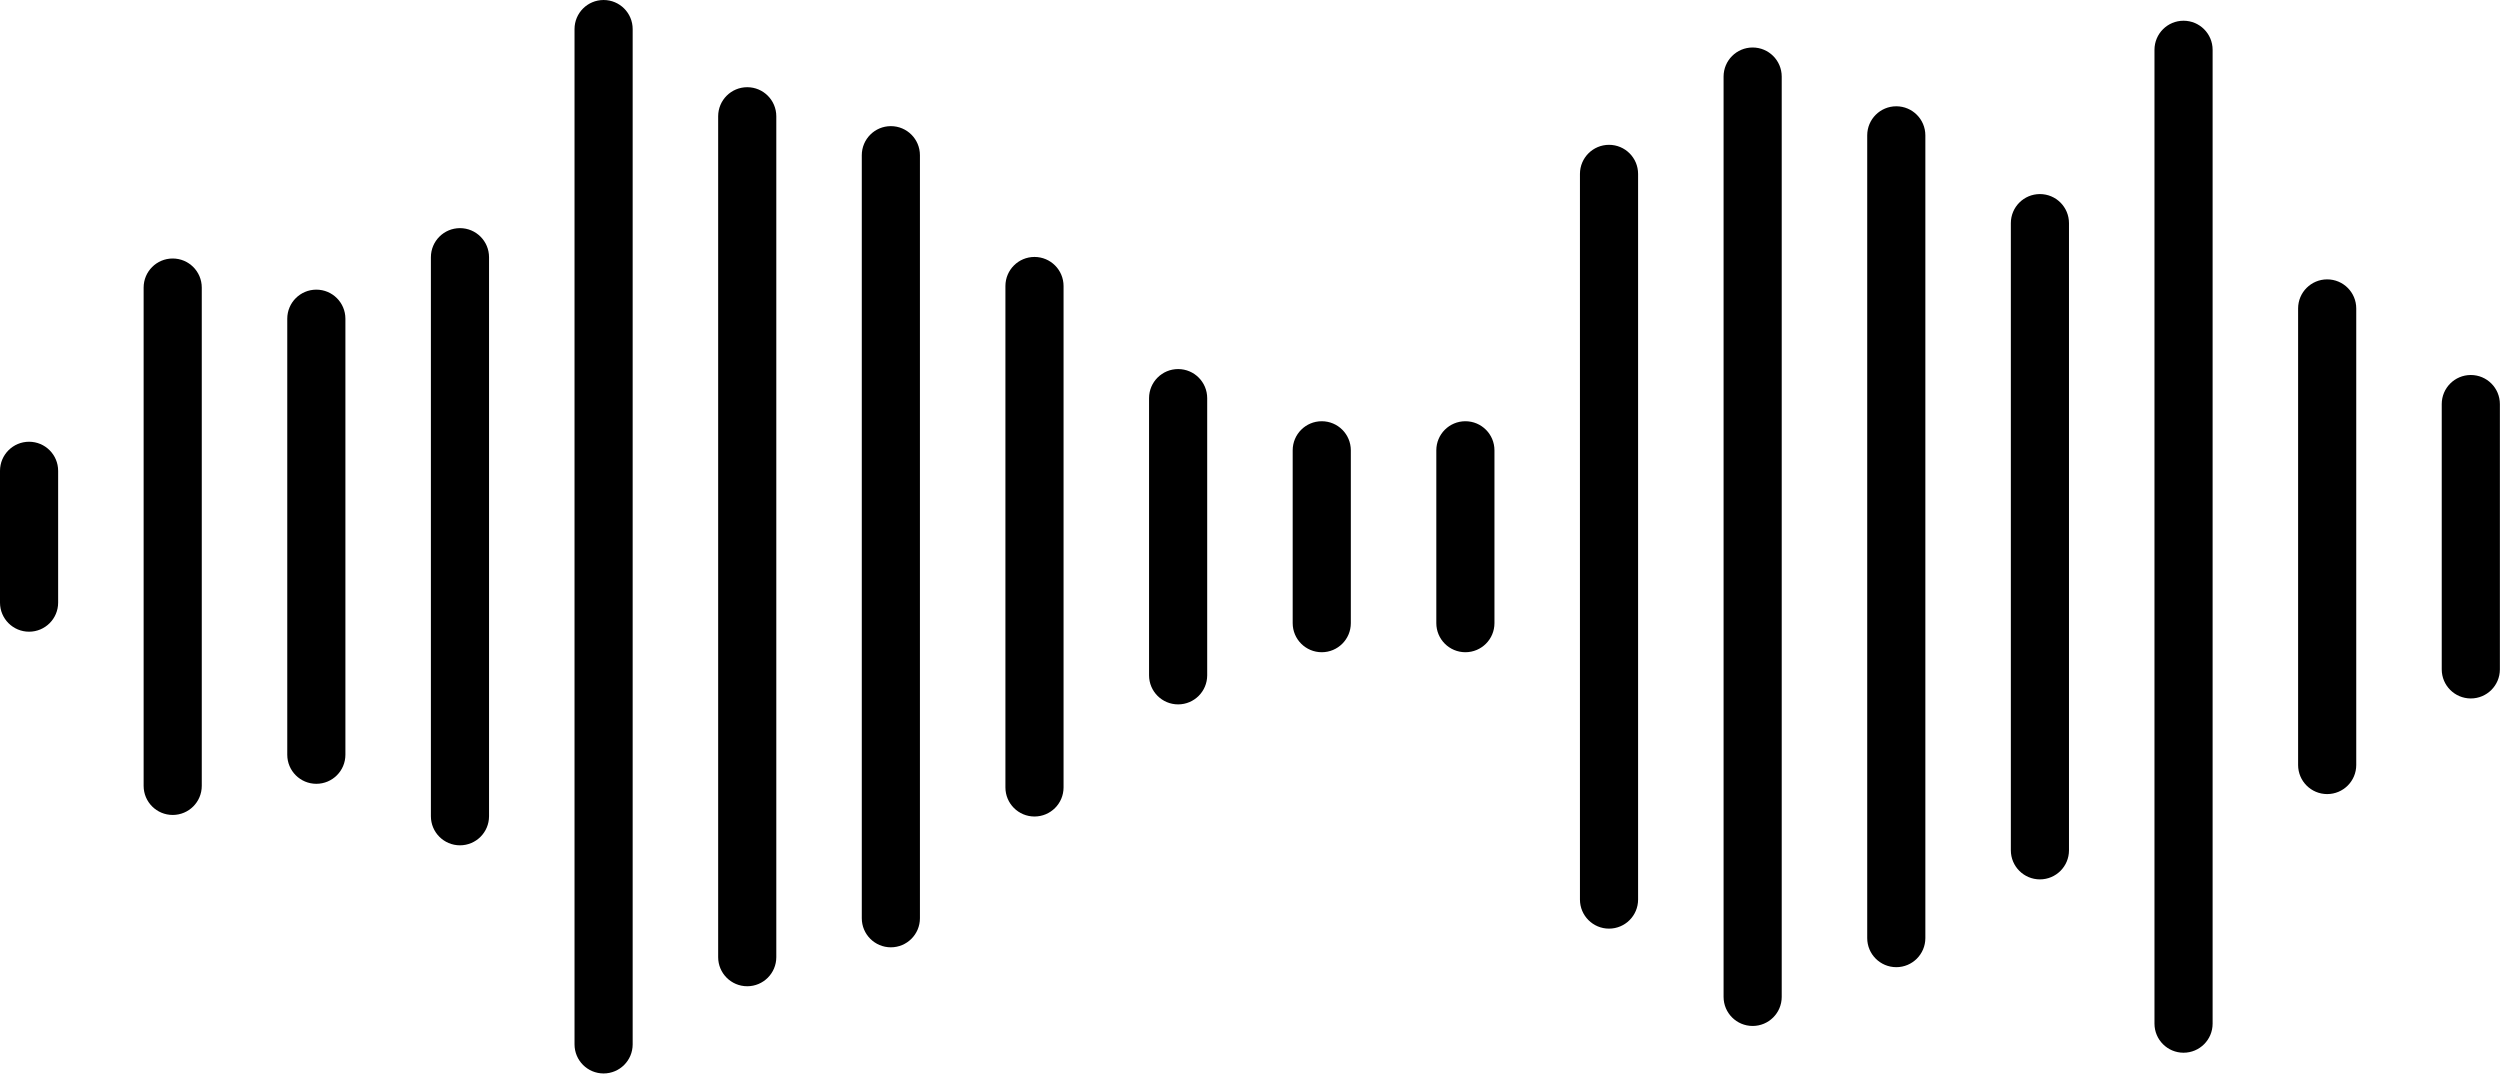
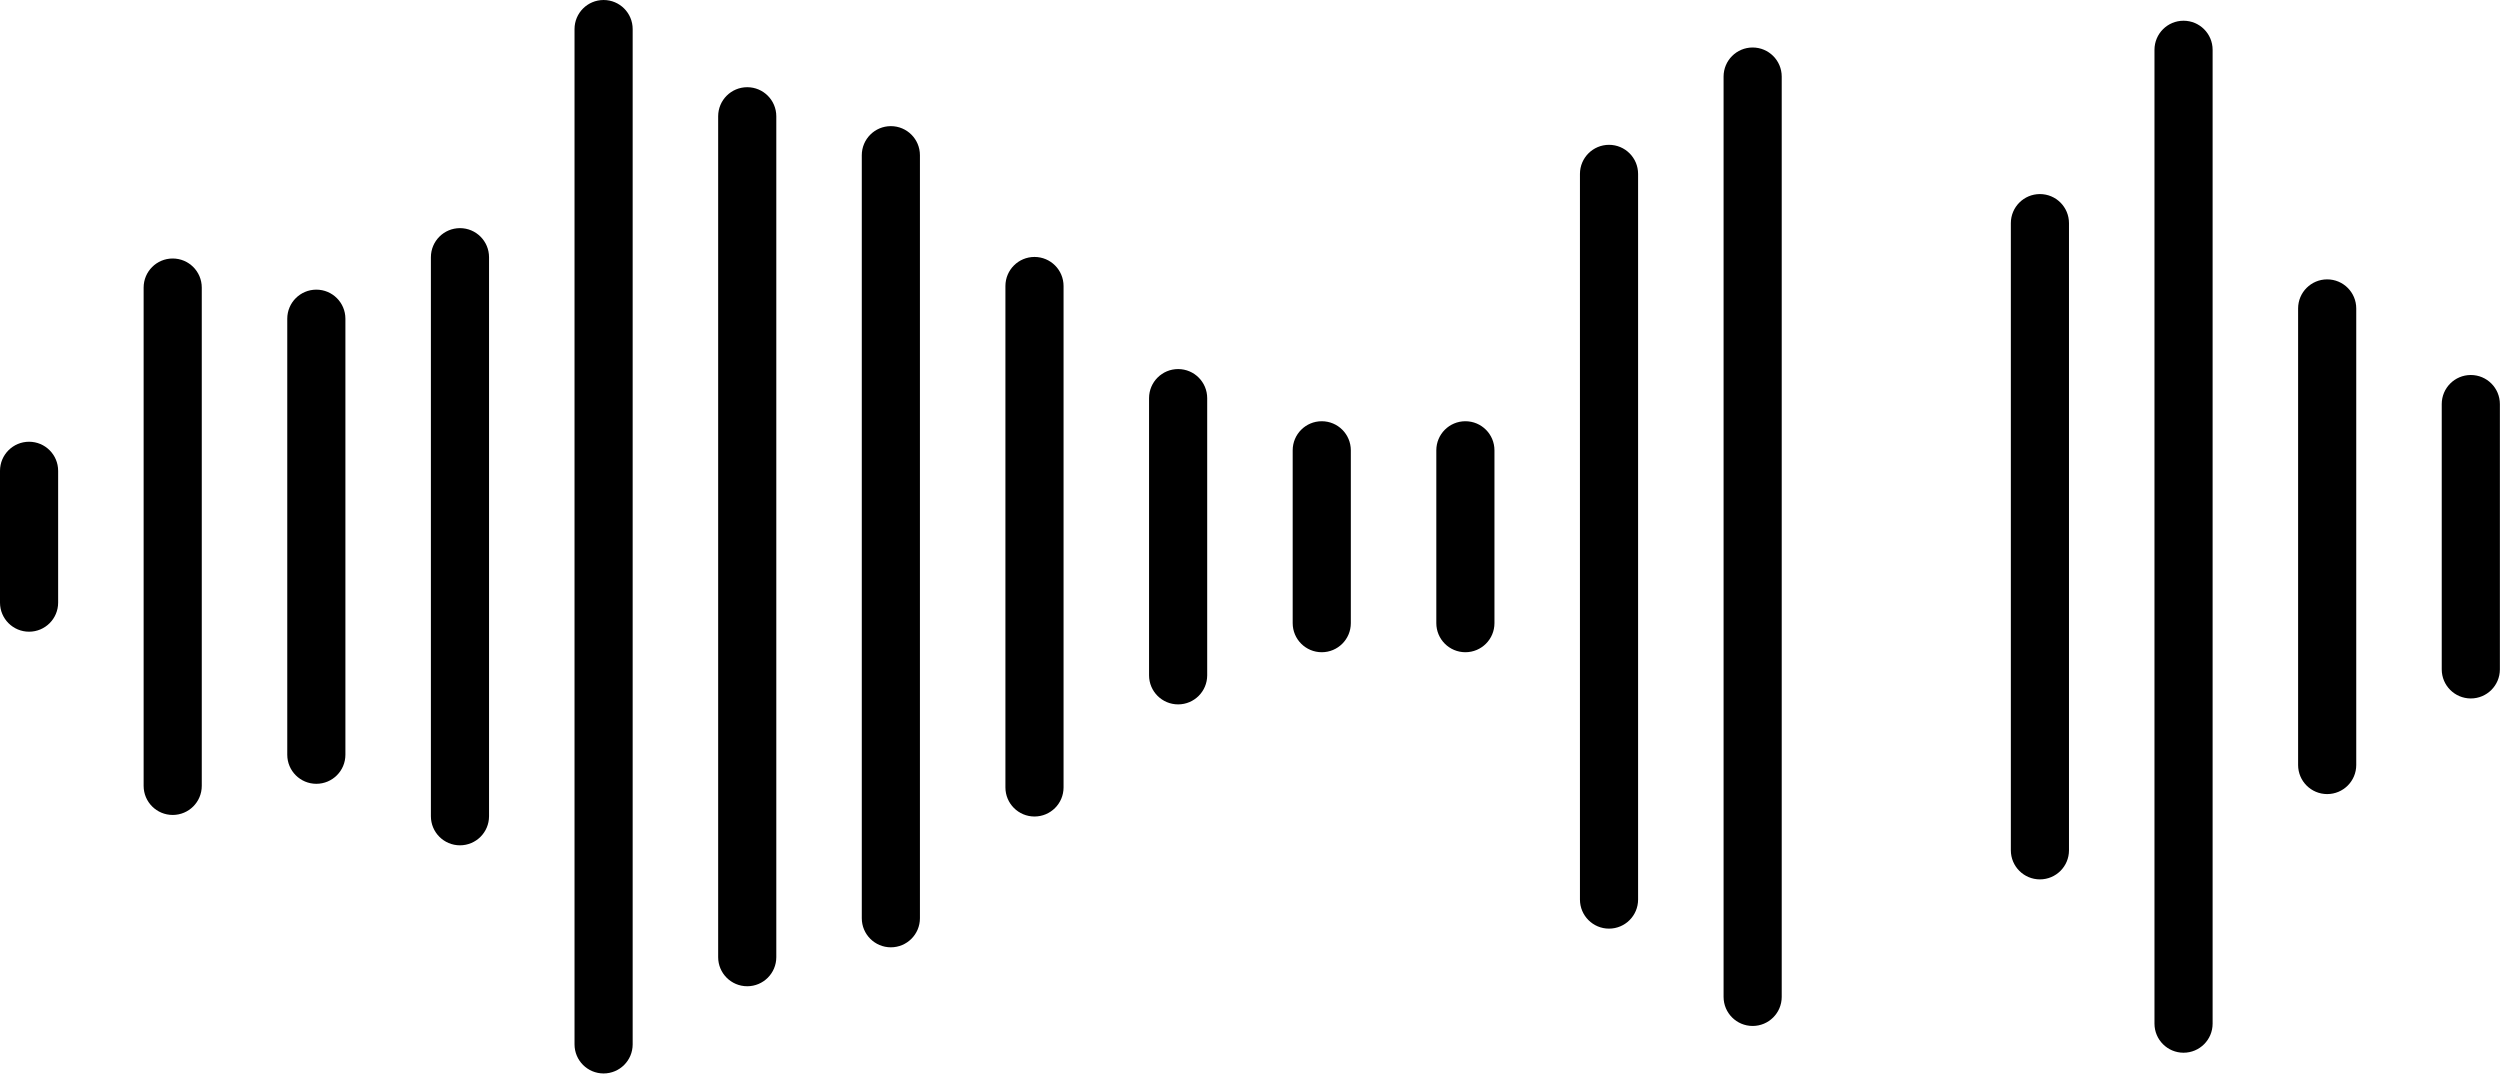
<svg xmlns="http://www.w3.org/2000/svg" height="258.5" preserveAspectRatio="xMidYMid meet" version="1.0" viewBox="0.0 0.0 602.0 258.5" width="602.0" zoomAndPan="magnify">
  <g>
    <g id="change1_13">
      <path d="M7,152.114c-3.866,0-7-3.134-7-7v-31.741c0-3.866,3.134-7,7-7s7,3.134,7,7v31.741 C14,148.98,10.866,152.114,7,152.114z" />
    </g>
    <g id="change1_3">
      <path d="M41.586,196.241c-3.866,0-7-3.134-7-7V69.247c0-3.866,3.134-7,7-7s7,3.134,7,7v119.994 C48.586,193.107,45.453,196.241,41.586,196.241z" />
    </g>
    <g id="change1_2">
      <path d="M76.173,188.741c-3.866,0-7-3.134-7-7V76.747c0-3.866,3.134-7,7-7s7,3.134,7,7v104.995 C83.173,185.607,80.04,188.741,76.173,188.741z" />
    </g>
    <g id="change1_1">
      <path d="M110.76,203.553c-3.866,0-7-3.134-7-7V61.935c0-3.866,3.134-7,7-7s7,3.134,7,7v134.618 C117.76,200.419,114.626,203.553,110.76,203.553z" />
    </g>
    <g id="change1_6">
      <path d="M145.346,258.488c-3.866,0-7-3.134-7-7V7c0-3.866,3.134-7,7-7s7,3.134,7,7v244.488 C152.346,255.354,149.212,258.488,145.346,258.488z" />
    </g>
    <g id="change1_4">
      <path d="M179.933,237.489c-3.866,0-7-3.134-7-7V27.999c0-3.866,3.134-7,7-7s7,3.134,7,7V230.489 C186.933,234.355,183.799,237.489,179.933,237.489z" />
    </g>
    <g id="change1_10">
      <path d="M214.519,228.114c-3.866,0-7-3.134-7-7V37.374c0-3.866,3.134-7,7-7s7,3.134,7,7v183.741 C221.519,224.98,218.385,228.114,214.519,228.114z" />
    </g>
    <g id="change1_17">
      <path d="M249.105,196.616c-3.866,0-7-3.134-7-7V68.872c0-3.866,3.134-7,7-7s7,3.134,7,7v120.744 C256.105,193.482,252.972,196.616,249.105,196.616z" />
    </g>
    <g id="change1_16">
      <path d="M283.692,169.617c-3.866,0-7-3.134-7-7V95.871c0-3.866,3.134-7,7-7s7,3.134,7,7v66.747 C290.692,166.483,287.559,169.617,283.692,169.617z" />
    </g>
    <g id="change1_9">
      <path d="M318.279,157.056c-3.866,0-7-3.134-7-7v-41.623c0-3.866,3.134-7,7-7s7,3.134,7,7v41.623 C325.279,153.922,322.145,157.056,318.279,157.056z" />
    </g>
    <g id="change1_5">
      <path d="M352.865,157.056c-3.866,0-7-3.134-7-7v-41.623c0-3.866,3.134-7,7-7s7,3.134,7,7v41.623 C359.865,153.922,356.731,157.056,352.865,157.056z" />
    </g>
    <g id="change1_18">
      <path d="M387.452,223.615c-3.866,0-7-3.134-7-7V41.874c0-3.866,3.134-7,7-7s7,3.134,7,7v174.741 C394.452,220.481,391.318,223.615,387.452,223.615z" />
    </g>
    <g id="change1_15">
      <path d="M422.038,247.051c-3.866,0-7-3.134-7-7V18.437c0-3.866,3.134-7,7-7s7,3.134,7,7v221.614 C429.038,243.917,425.904,247.051,422.038,247.051z" />
    </g>
    <g id="change1_11">
-       <path d="M456.625,232.896c-3.866,0-7-3.134-7-7V32.593c0-3.866,3.134-7,7-7s7,3.134,7,7v193.303 C463.625,229.762,460.491,232.896,456.625,232.896z" />
-     </g>
+       </g>
    <g id="change1_7">
      <path d="M491.211,211.756c-3.866,0-7-3.134-7-7V53.732c0-3.866,3.134-7,7-7s7,3.134,7,7v151.024 C498.211,208.622,495.078,211.756,491.211,211.756z" />
    </g>
    <g id="change1_8">
-       <path d="M525.798,253.496c-3.866,0-7-3.134-7-7V11.992c0-3.866,3.134-7,7-7s7,3.134,7,7v234.504 C532.798,250.362,529.664,253.496,525.798,253.496z" />
+       <path d="M525.798,253.496c-3.866,0-7-3.134-7-7V11.992c0-3.866,3.134-7,7-7s7,3.134,7,7v234.504 C532.798,250.362,529.664,253.496,525.798,253.496" />
    </g>
    <g id="change1_14">
      <path d="M560.384,191.215c-3.866,0-7-3.134-7-7V74.273c0-3.866,3.134-7,7-7s7,3.134,7,7v109.942 C567.384,188.082,564.25,191.215,560.384,191.215z" />
    </g>
    <g id="change1_12">
      <path d="M594.971,168.188c-3.866,0-7-3.134-7-7V97.3c0-3.866,3.134-7,7-7s7,3.134,7,7V161.188 C601.971,165.054,598.837,168.188,594.971,168.188z" />
    </g>
  </g>
</svg>